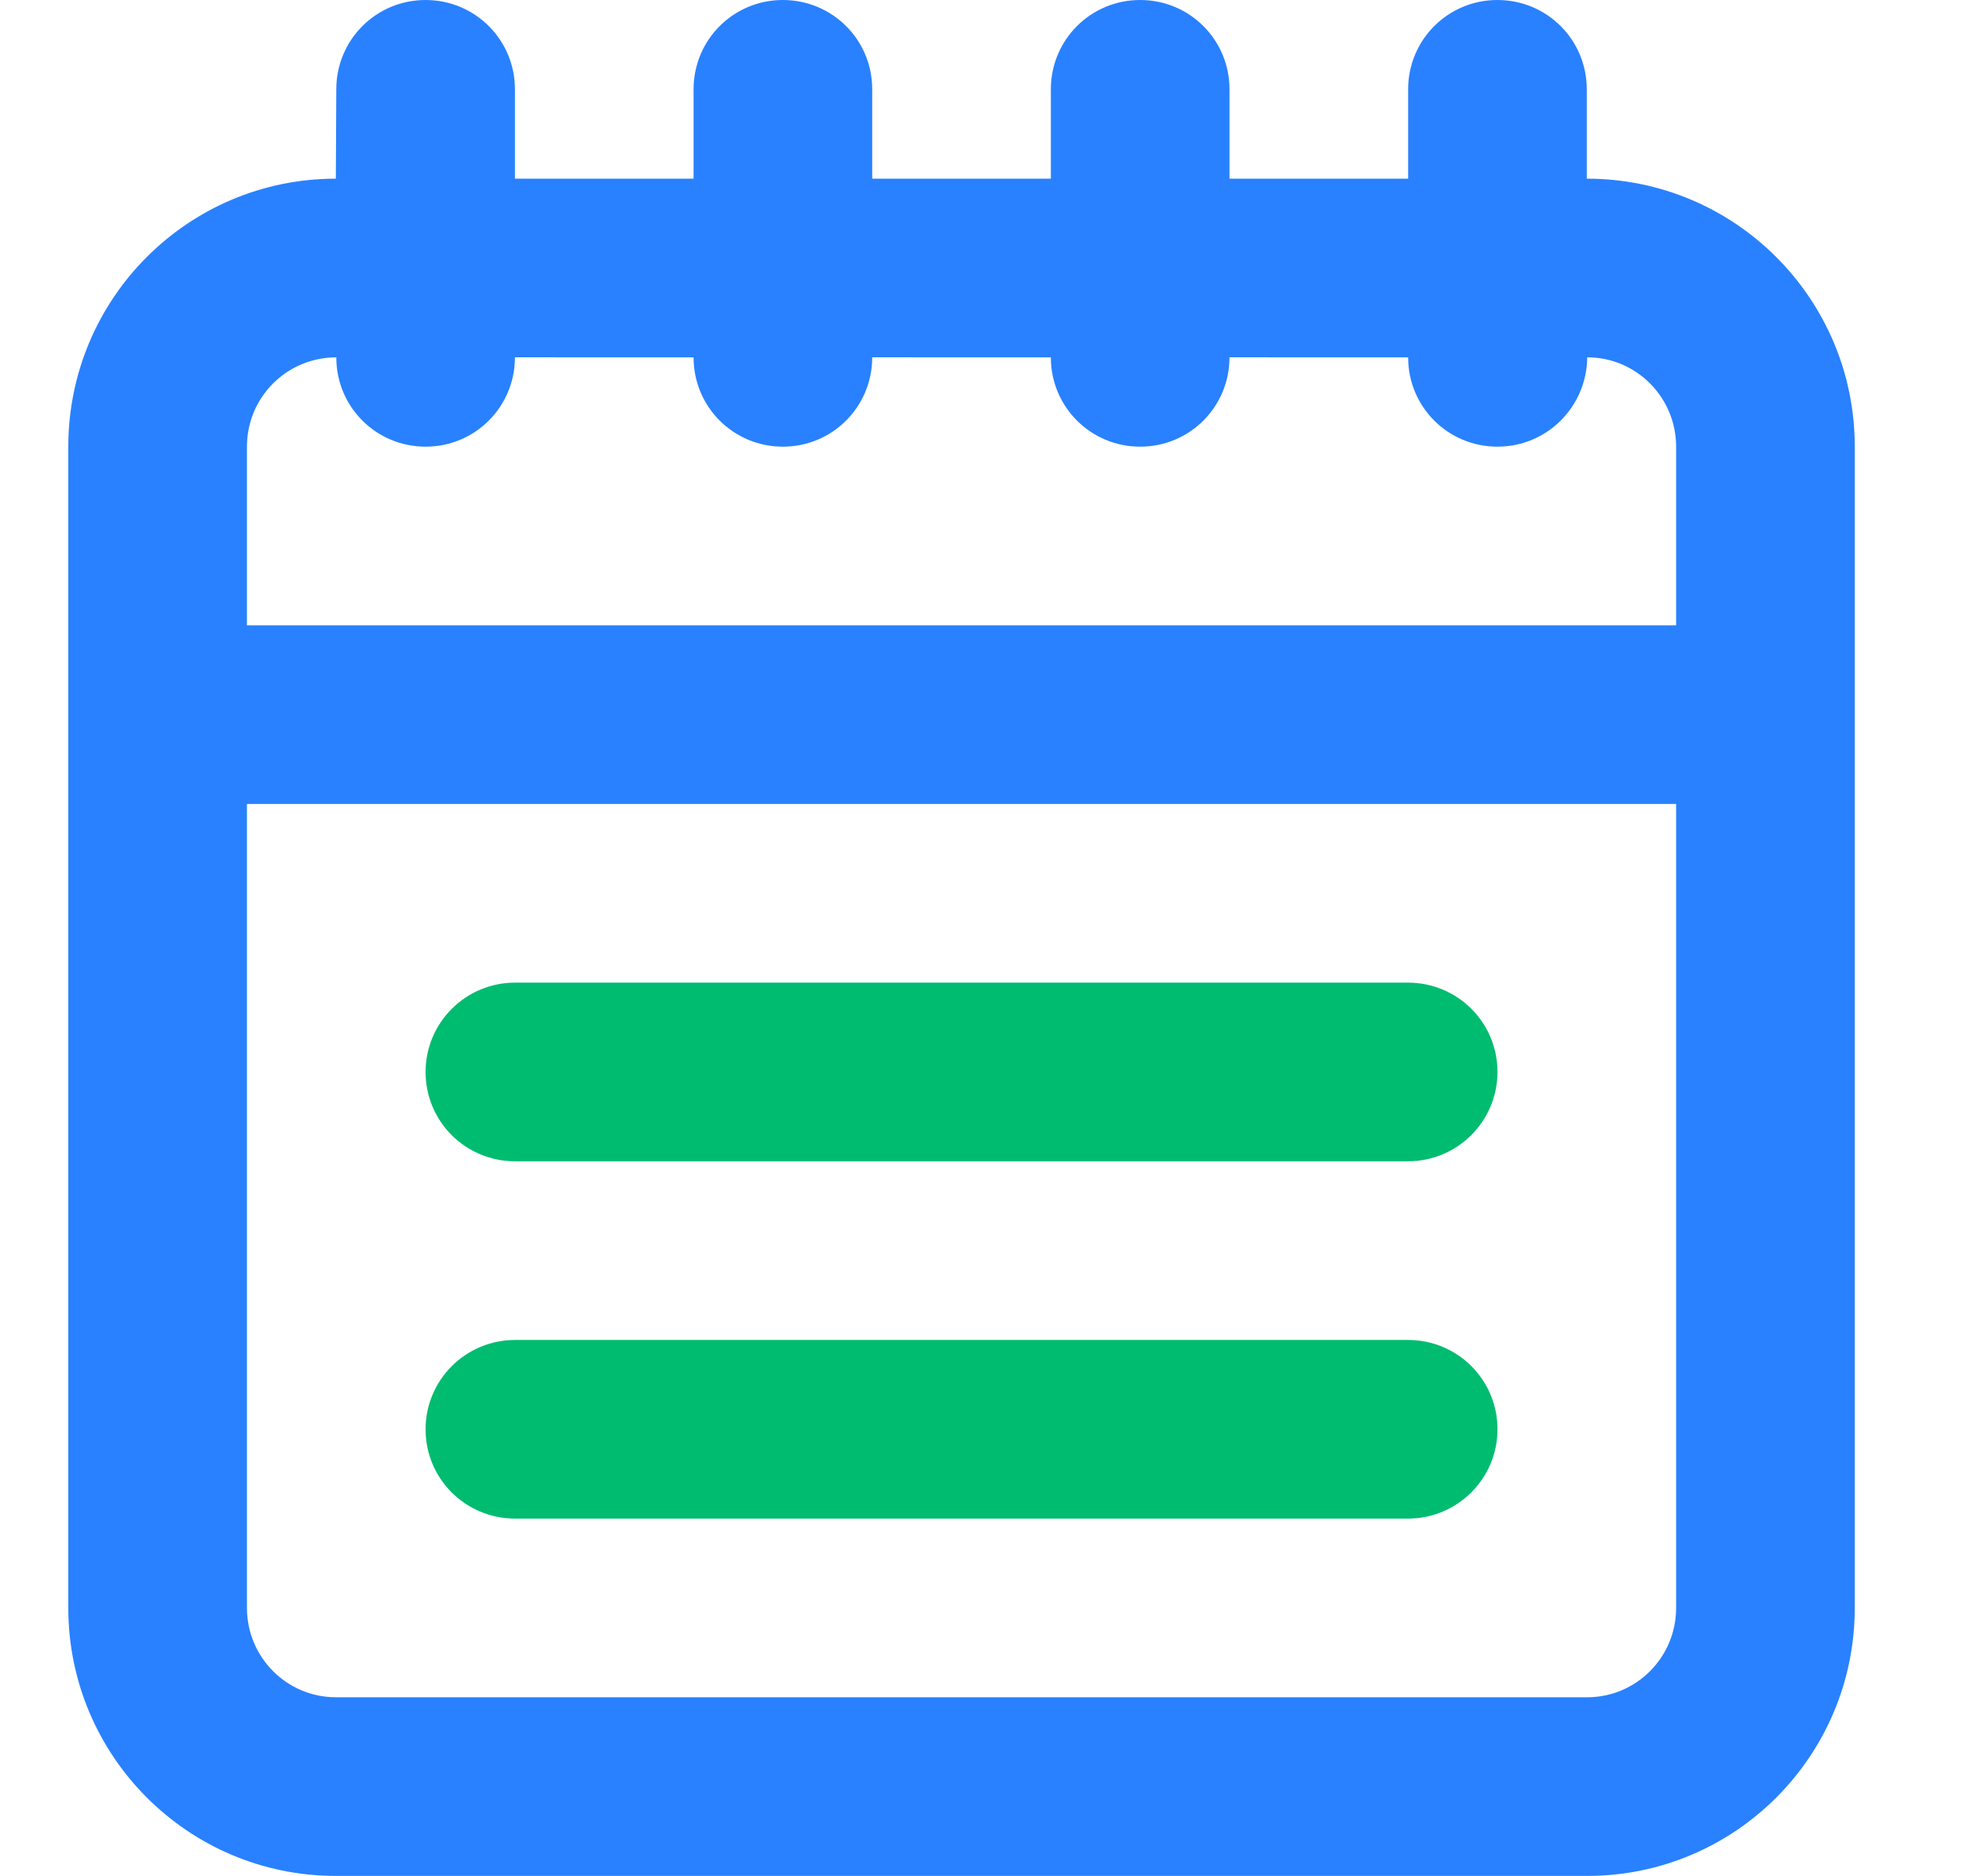
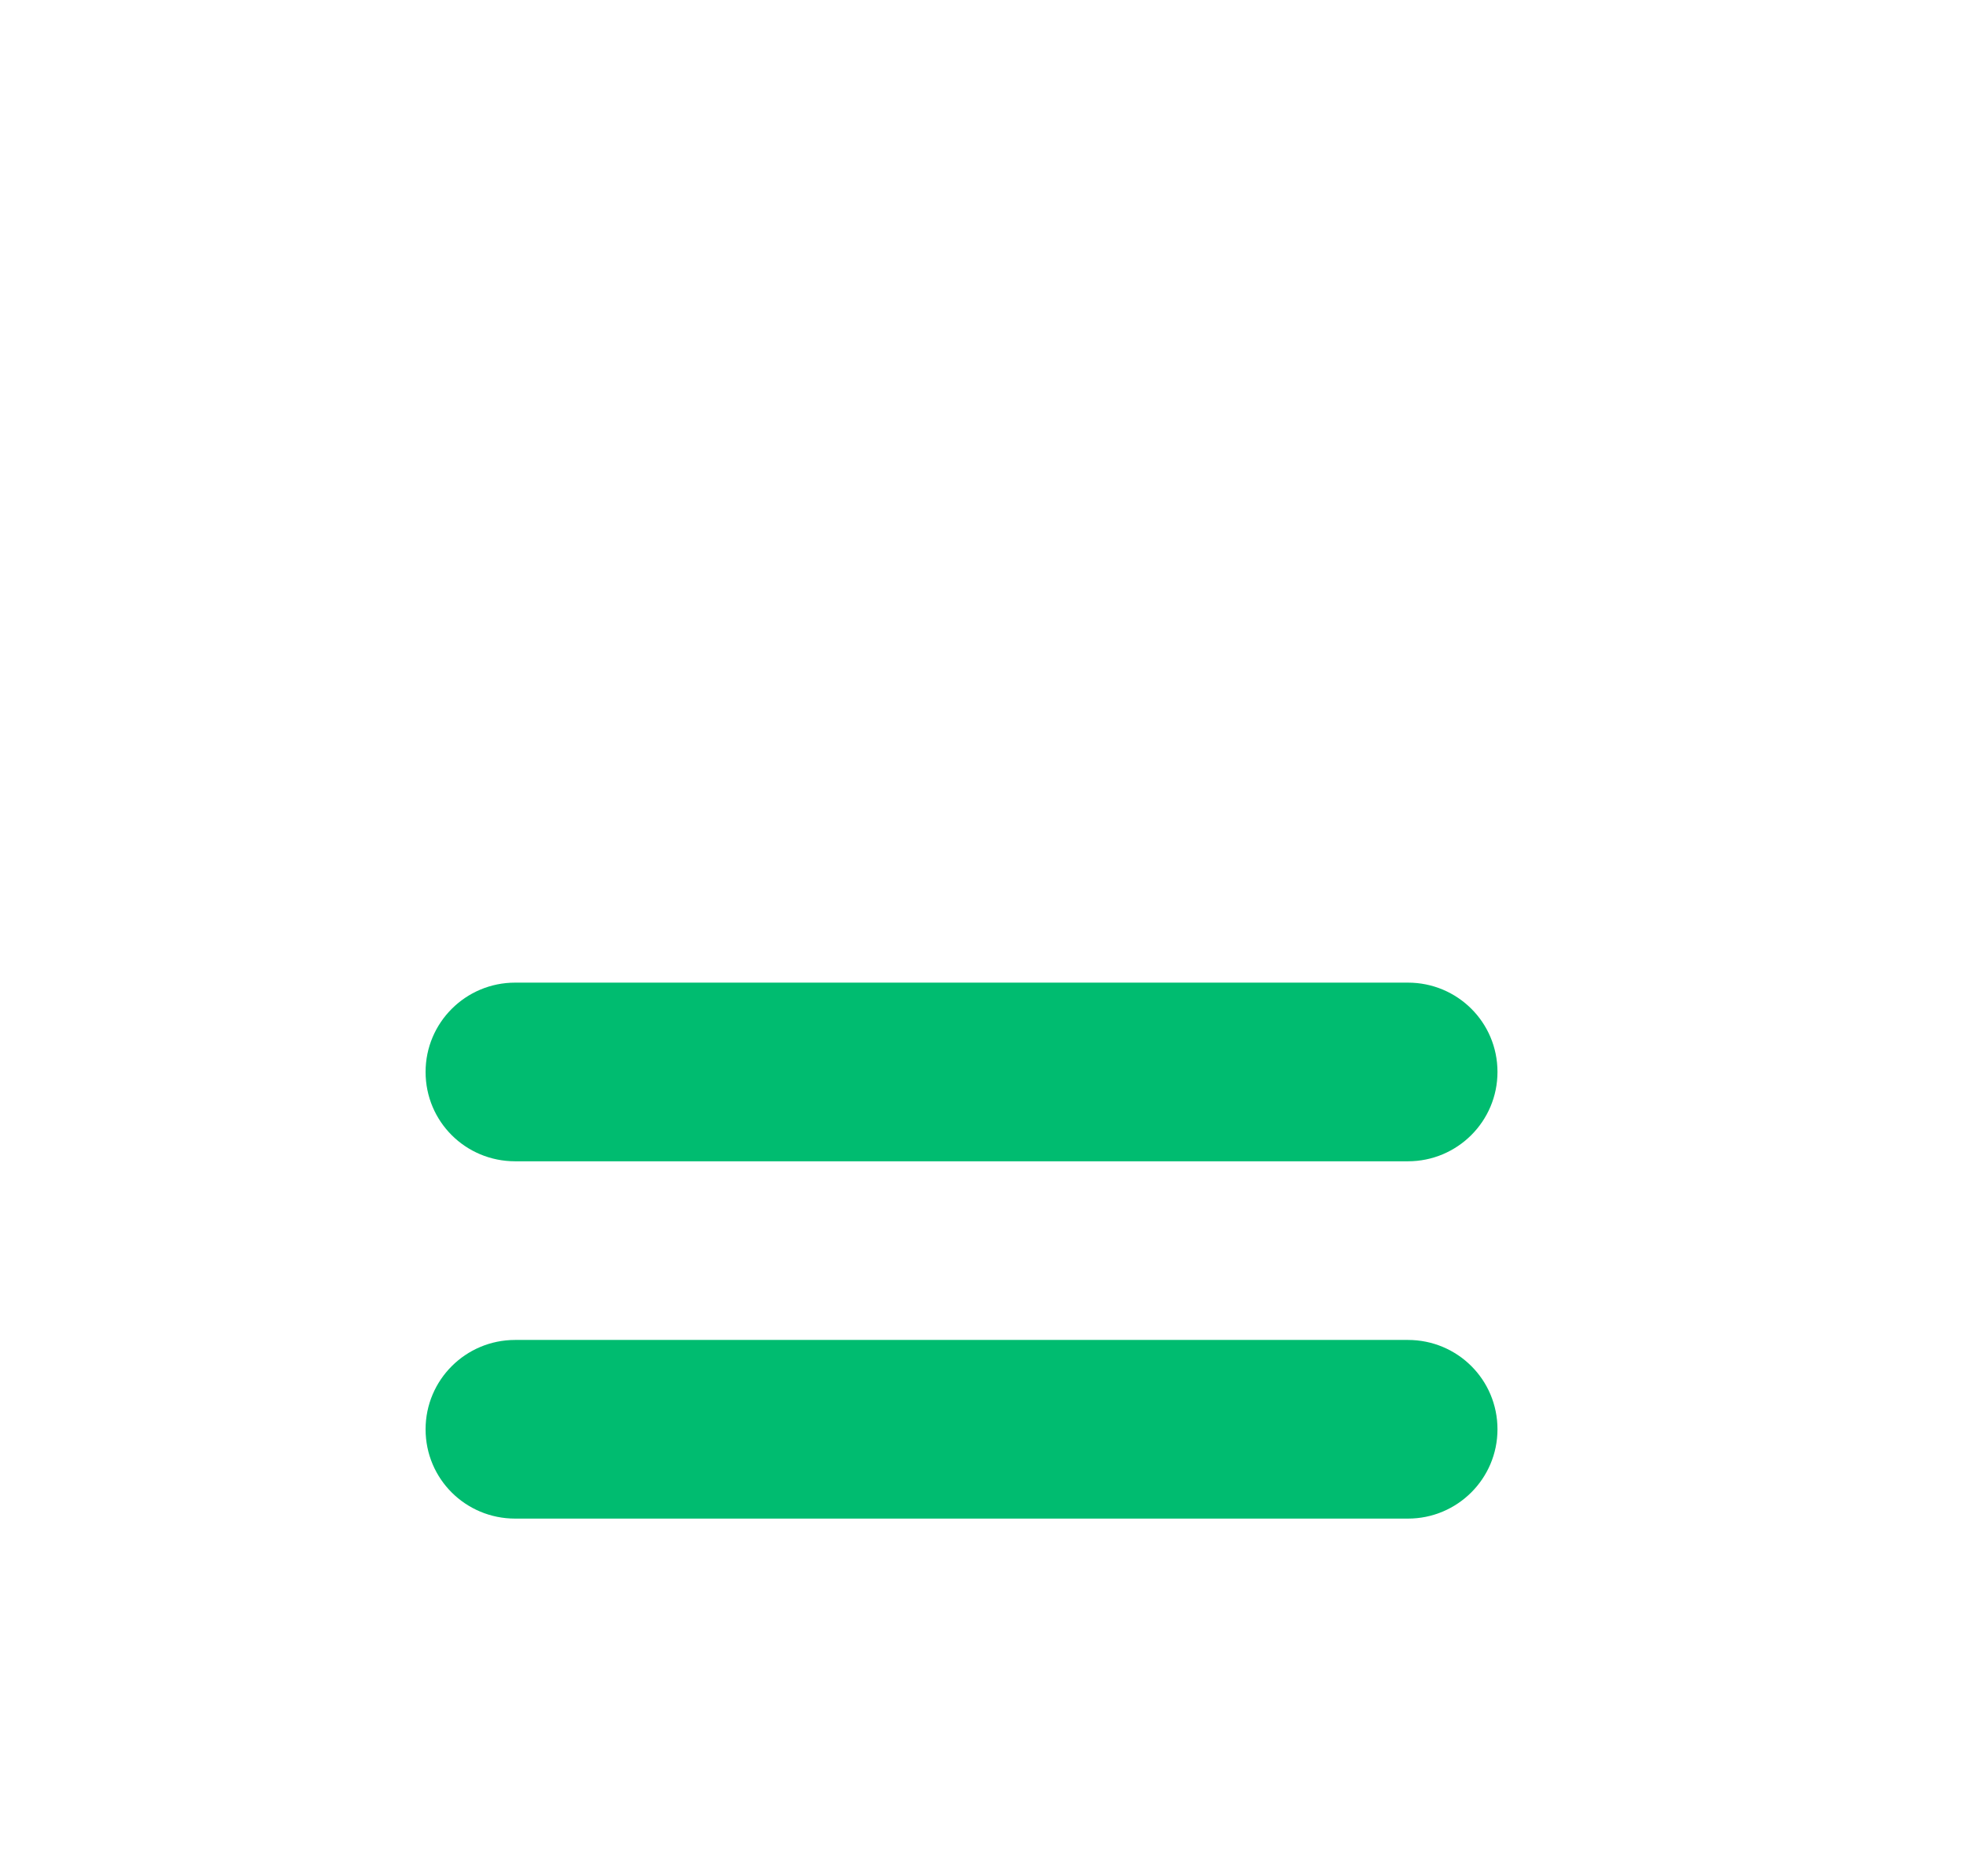
<svg xmlns="http://www.w3.org/2000/svg" width="45" height="43" viewBox="0 0 37 38" fill="none">
  <g id="Group 20714">
-     <path id="Combined Shape" fill-rule="evenodd" clip-rule="evenodd" d="M32.572 9.048C32.572 8.048 31.764 7.238 30.771 7.238C30.762 8.238 29.959 9.048 28.952 9.048C27.953 9.048 27.143 8.245 27.143 7.239L23.524 7.238C23.524 8.238 22.721 9.048 21.714 9.048C20.715 9.048 19.905 8.245 19.905 7.239L16.286 7.238C16.286 8.238 15.483 9.048 14.476 9.048C13.477 9.048 12.667 8.245 12.667 7.239L9.048 7.238C9.048 8.238 8.245 9.048 7.238 9.048C6.239 9.048 5.429 8.245 5.429 7.239C4.426 7.238 3.619 8.047 3.619 9.048V12.667H32.572V9.048ZM3.619 16.286V32.571C3.619 33.571 4.427 34.381 5.42 34.381H30.771C31.765 34.381 32.572 33.572 32.572 32.571V16.286H3.619ZM36.191 9.048V32.571C36.191 35.569 33.766 38 30.771 38H5.42C2.426 38 0 35.568 0 32.571V9.048C0 6.05 2.425 3.619 5.42 3.619L5.429 1.809C5.429 0.81 6.232 0 7.238 0C8.237 0 9.048 0.803 9.048 1.809V3.619H12.667V1.809C12.667 0.81 13.47 0 14.476 0C15.476 0 16.286 0.803 16.286 1.809V3.619H19.905V1.809C19.905 0.81 20.708 0 21.714 0C22.714 0 23.524 0.803 23.524 1.809V3.619H27.143V1.809C27.143 0.81 27.946 0 28.952 0C29.952 0 30.762 0.803 30.762 1.809V3.619C33.765 3.619 36.191 6.051 36.191 9.048Z" fill="#2981FF" />
    <path id="Path" fill-rule="evenodd" clip-rule="evenodd" d="M7.238 21.714C7.238 20.715 8.05 19.905 9.052 19.905H27.139C28.14 19.905 28.953 20.708 28.953 21.714C28.953 22.714 28.141 23.524 27.139 23.524H9.052C8.05 23.524 7.238 22.721 7.238 21.714Z" fill="#00BC70" />
    <path id="Path_2" fill-rule="evenodd" clip-rule="evenodd" d="M7.238 28.953C7.238 27.953 8.05 27.143 9.052 27.143H27.139C28.14 27.143 28.953 27.946 28.953 28.953C28.953 29.952 28.141 30.762 27.139 30.762H9.052C8.05 30.762 7.238 29.959 7.238 28.953Z" fill="#00BC70" />
  </g>
</svg>